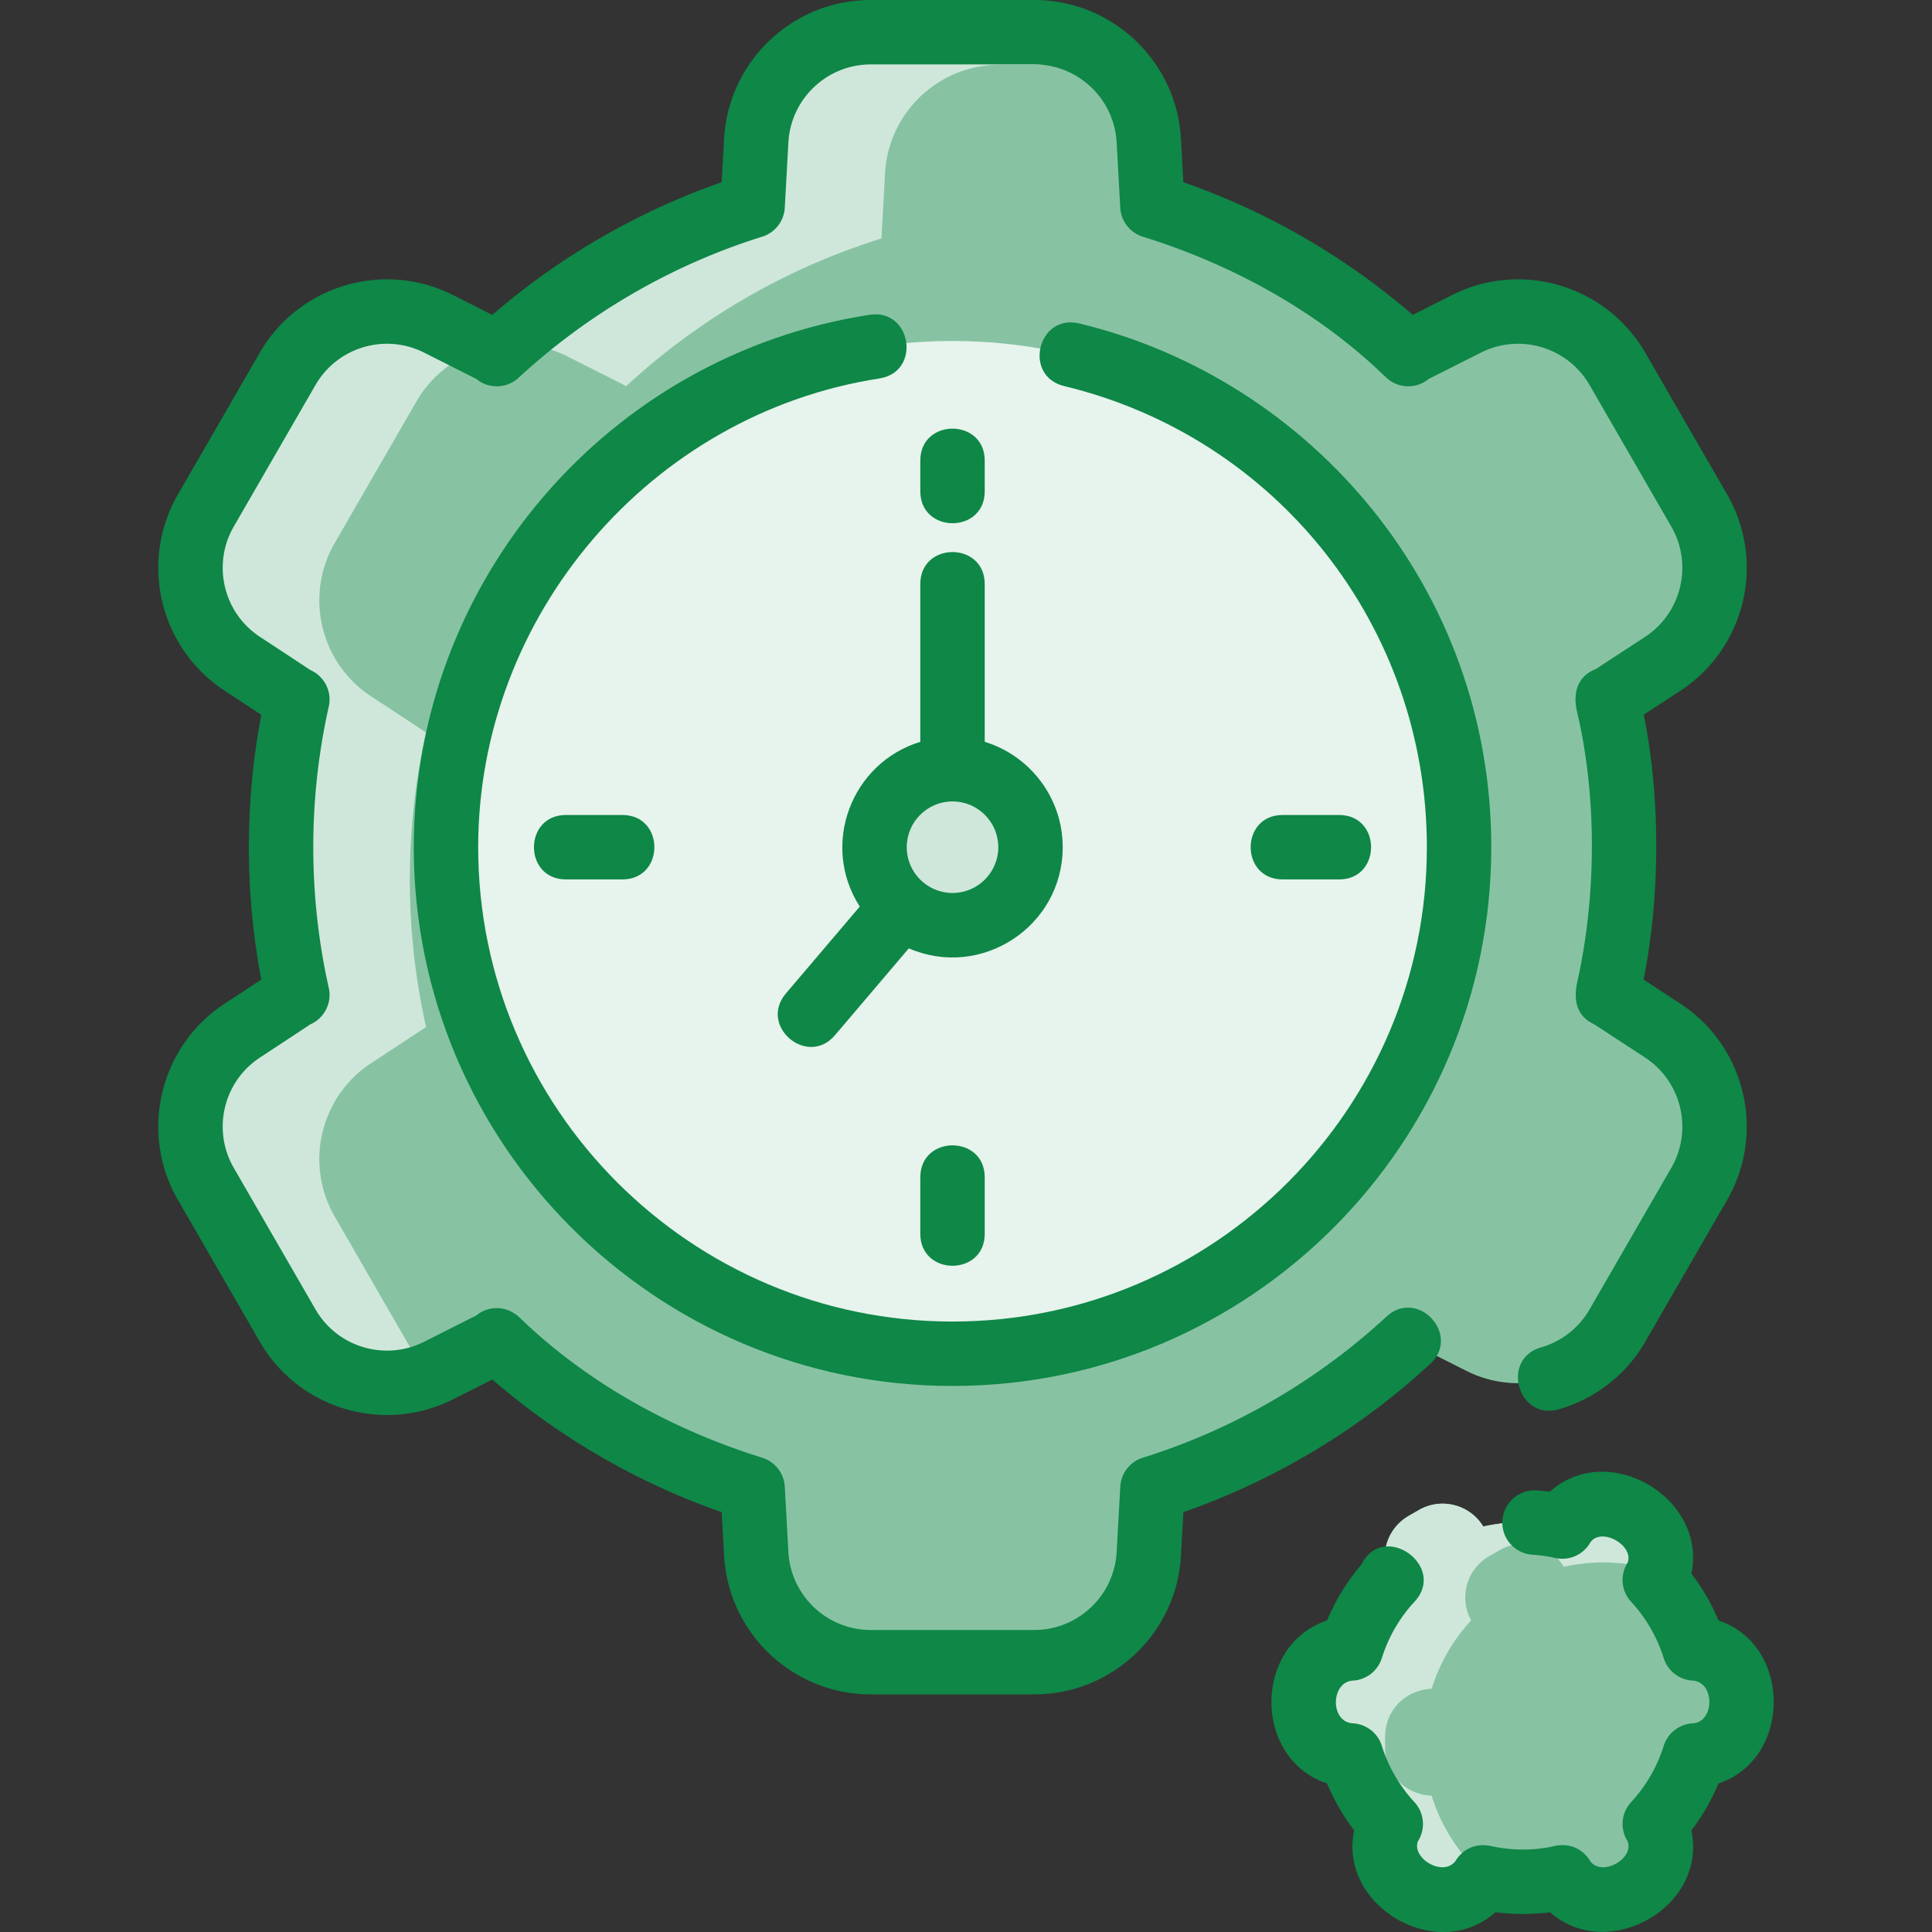
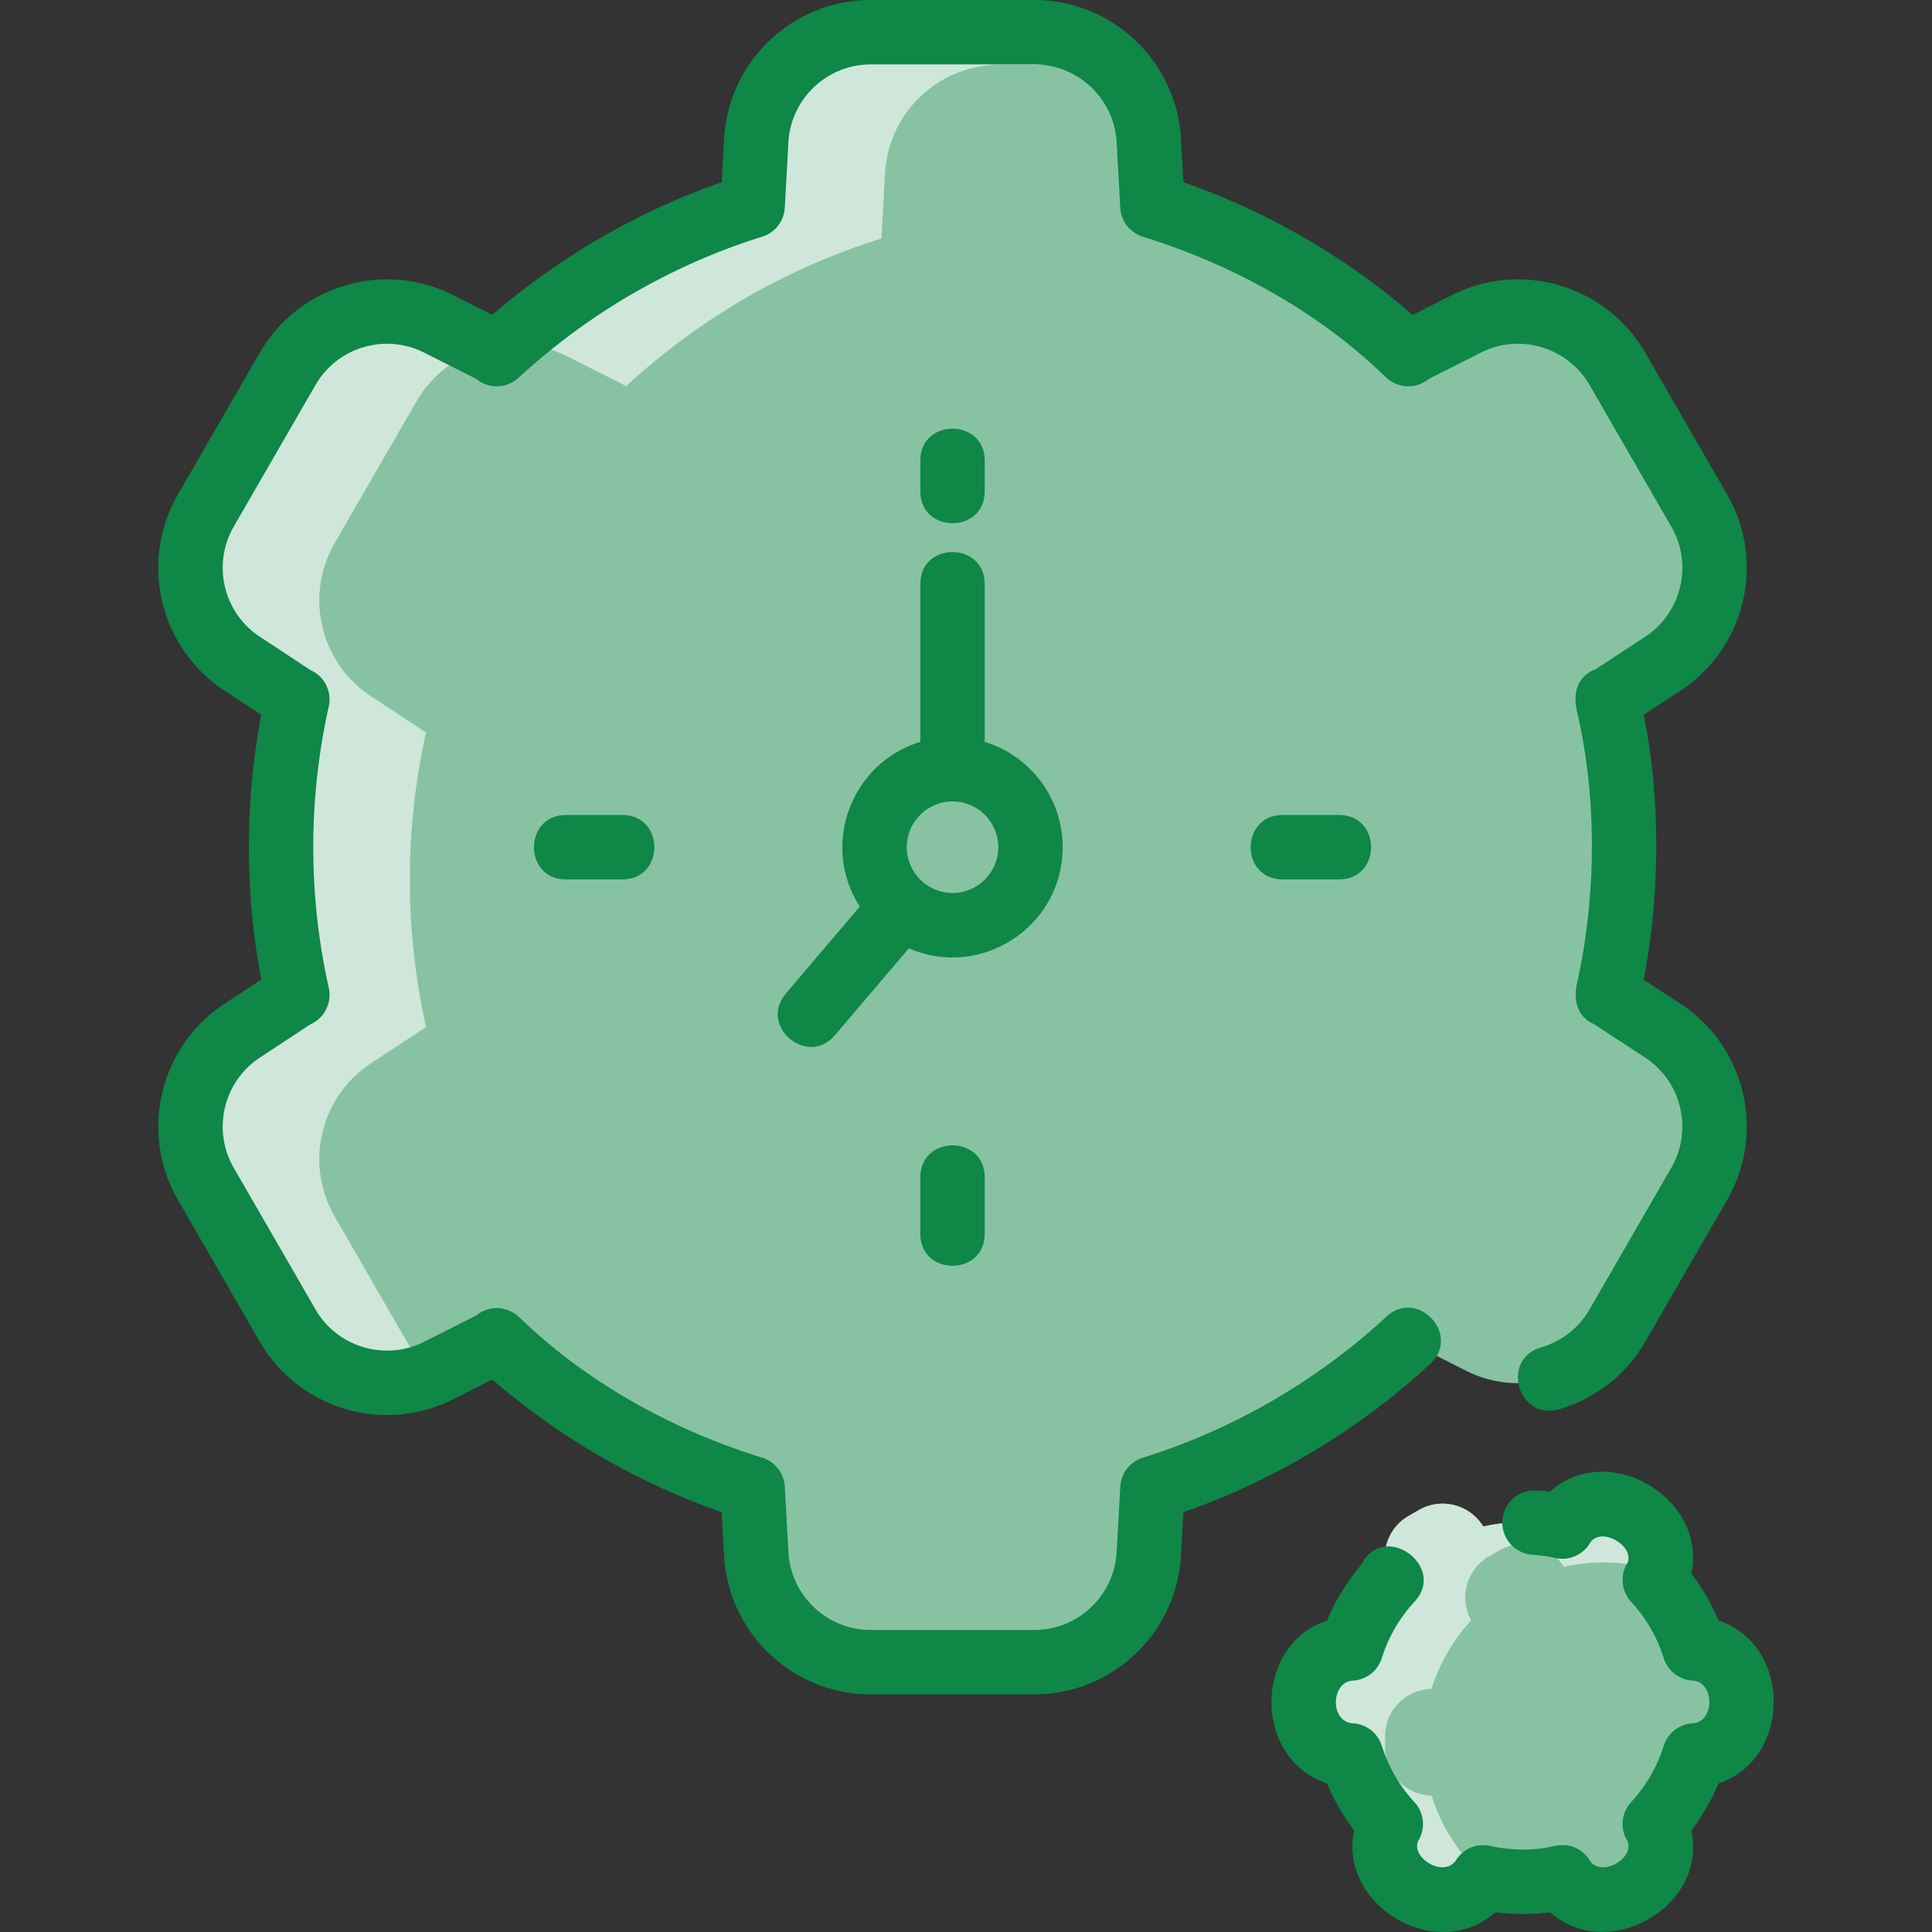
<svg xmlns="http://www.w3.org/2000/svg" version="1.1" width="512" height="512" x="0" y="0" viewBox="0 0 479.887 479.887" style="enable-background:new 0 0 512 512" xml:space="preserve" class="">
  <rect x="0" y="0" width="479.887" height="479.887" fill="#333333" stroke="none" />
  <g>
    <path fill="#87c3a3" d="M411.054 453.03c.01 0 .042.049.14.23 3.002 5.572.89 12.53-4.59 15.69l-2.53 1.46c-5.14 2.97-12.13 1.88-16.03-4.09.44-.25-3.15 1.08-9.8 1.08-6.2 0-10.12-1.25-9.81-1.08-3.93 6.02-10.93 7.04-16.02 4.09l-2.54-1.46c-5.47-3.16-7.582-10.103-4.6-15.67.108-.201.14-.24.16-.24-4.44-4.82-7.84-10.59-9.83-17-7.18-.39-11.56-5.94-11.56-11.83v-2.92c0-5.94 4.44-11.44 11.56-11.83a44.426 44.426 0 0 1 9.83-16.99c-.02 0-.05-.05-.15-.24-2.931-5.594-.88-12.52 4.59-15.68l2.55-1.47c5.41-3.13 12.32-1.483 15.78 3.73.179.27.23.34.23.36a44.987 44.987 0 0 1 19.63.01c-.02-.01-.049.02.21-.37 3.46-5.213 10.37-6.86 15.79-3.73l2.54 1.47c5.47 3.16 7.582 10.103 4.6 15.67-.108.201-.14.24-.15.24a44.669 44.669 0 0 1 9.83 17c7.17.39 11.55 5.94 11.55 11.83v2.92c0 5.94-4.44 11.44-11.55 11.83-2 6.4-5.39 12.18-9.83 16.99z" data-original="#b9dcff" class="" opacity="1" />
    <path fill="#cfe7da" d="M412.384 384.99c-1.61.9-3.03 2.19-4.11 3.82-.26.39-.23.36-.21.37a44.987 44.987 0 0 0-19.63-.01c0-.02-.05-.09-.23-.36-3.45-5.22-10.37-6.86-15.78-3.73l-2.55 1.47c-5.47 3.16-7.51 10.08-4.59 15.68.1.19.13.24.15.24a44.426 44.426 0 0 0-9.83 16.99c-7.12.39-11.56 5.89-11.56 11.83v2.92c0 5.89 4.38 11.44 11.56 11.83 1.99 6.41 5.39 12.18 9.83 17-.02 0-.05.04-.16.24-1.2 2.3-1.56 4.81-1.19 7.2-3.7 2.11-8.15 1.97-11.67-.07l-2.54-1.46c-5.47-3.16-7.52-10.07-4.6-15.67.11-.2.14-.24.16-.24-4.44-4.82-7.84-10.59-9.83-17-7.18-.39-11.56-5.94-11.56-11.83v-2.92c0-5.94 4.44-11.44 11.56-11.83a44.426 44.426 0 0 1 9.83-16.99c-.02 0-.05-.05-.15-.24-2.92-5.6-.88-12.52 4.59-15.68l2.55-1.47c5.41-3.13 12.33-1.49 15.78 3.73.18.27.23.34.23.36a44.987 44.987 0 0 1 19.63.01c-.02-.01-.05.02.21-.37 3.45-5.22 10.37-6.86 15.79-3.73l2.54 1.47c3.22 1.85 5.25 5.01 5.78 8.44z" data-original="#d1e7ff" class="" opacity="1" />
    <path fill="#87c3a3" d="m412.964 256.046-13.6-8.89c-.66 1.15 4.03-13.5 4.03-36.63 0-24.87-4.97-38.26-4.03-36.64l13.6-8.89c12.67-8.28 16.66-25.02 9.09-38.12l-20.29-35.14c-7.57-13.11-24.05-18.02-37.56-11.19-13.1 6.63-14.49 7.27-14.49 7.41-17.95-16.58-39.55-29.27-63.47-36.72l-.89-16.22c-.84-15.11-13.34-26.928-28.47-26.928h-40.58c-15.13 0-27.63 11.82-28.47 26.93l-.89 16.22c-23.94 7.45-45.55 20.158-63.51 36.758.17-.15-.03-.158-14.45-7.448-13.5-6.83-29.99-1.92-37.56 11.19l-20.29 35.14c-7.56 13.1-3.57 29.84 9.09 38.12 13.18 8.61 13.55 9 13.62 8.87-5.4 24.07-5.4 49.2 0 73.31-.07-.13-.44.26-13.62 8.87-12.66 8.28-16.65 25.02-9.09 38.12l20.29 35.14c7.57 13.11 24.06 18.018 37.56 11.188 13.12-6.63 14.5-7.27 14.5-7.41 17.95 16.58 39.55 29.27 63.46 36.72l.89 16.22c.84 15.11 13.34 26.93 28.47 26.93h40.58c15.13 0 27.63-11.82 28.47-26.93l.9-16.22c23.93-7.45 45.55-20.16 63.51-36.76-.17.15.02.16 14.44 7.45 13.51 6.83 29.99 1.92 37.56-11.19l20.29-35.14c7.57-13.1 3.58-29.84-9.09-38.12z" data-original="#b9dcff" class="" opacity="1" />
    <path fill="#cfe7da" d="M276.674 16.09h-28.37c-15.13 0-27.63 11.82-28.47 26.93l-.89 16.22c-23.93 7.45-45.53 20.15-63.49 36.74.11-.14-.68-.46-14.47-7.43-4.75-2.4-9.87-3.35-14.84-3 17.41-15.4 38.05-27.232 60.8-34.312l.89-16.22c.84-15.11 13.34-26.93 28.47-26.93h40.58c7.67 0 14.66 3.032 19.79 8.002zM83.134 134.88c-7.56 13.1-3.57 29.84 9.09 38.12 13.18 8.61 13.55 9 13.62 8.87-5.4 24.07-5.4 49.2 0 73.31-.07-.13-.44.26-13.62 8.87-12.66 8.28-16.652 25.021-9.09 38.12 22.519 39.011 21.028 36.761 23.35 39.45-12.98 5.08-27.95-.002-35.06-12.312l-20.29-35.14c-7.56-13.1-3.57-29.84 9.09-38.12 13.18-8.61 13.55-9 13.62-8.87-5.4-24.11-5.4-49.24 0-73.31-.07.13-.44-.26-13.62-8.87-12.66-8.28-16.65-25.02-9.09-38.12l20.29-35.14c7.57-13.11 24.06-18.02 37.56-11.19 6.12 3.09 9.68 4.882 11.74 5.912a28.422 28.422 0 0 0-17.3 13.28z" data-original="#d1e7ff" class="" opacity="1" />
-     <path fill="#e7f3ed" d="M236.594 84.696c-69.49 0-125.82 56.34-125.82 125.83s56.33 125.82 125.82 125.82 125.82-56.33 125.82-125.82-56.33-125.83-125.82-125.83z" data-original="#e8f3ff" class="" opacity="1" />
-     <path fill="#cfe7da" d="M236.594 191.06c10.7 0 19.37 8.68 19.37 19.38 0 10.69-8.67 19.37-19.37 19.37-10.712 0-19.37-8.702-19.37-19.37 0-10.7 8.67-19.38 19.37-19.38z" data-original="#d1e7ff" class="" opacity="1" />
    <g fill="#2e58ff">
-       <path d="M236.596 344.258c73.79 0 133.822-60.032 133.822-133.822 0-64.26-44.809-116.226-102.352-130.1-10.282-2.468-14.046 13.071-3.75 15.555 53.051 12.79 90.102 59.893 90.102 114.545 0 64.968-52.854 117.822-117.822 117.822s-117.823-52.854-117.823-117.822c0-57.598 42.85-107.653 99.673-116.435 10.457-1.616 8.025-17.422-2.443-15.813-65.039 10.051-113.229 66.294-113.229 132.247-.001 73.791 60.032 133.823 133.822 133.823z" fill="#0e8747" data-original="#2e58ff" class="" opacity="1" />
      <path d="M332.624 218.436c10.578 0 10.591-16 0-16H318.59c-10.578 0-10.591 16 0 16zM228.596 292.43v14.034c0 10.578 16 10.591 16 0V292.43c0-10.578-16-10.591-16 0zM244.596 122.027v-7.62c0-10.578-16-10.591-16 0v7.62c0 10.578 16 10.591 16 0zM140.566 202.436c-10.578 0-10.591 16 0 16h14.035c10.578 0 10.591-16 0-16zM228.596 184.26c-17.263 5.286-24.834 25.679-15.04 40.925l-18.349 21.584c-6.853 8.062 5.33 18.431 12.191 10.363l18.341-21.575c17.947 7.783 38.227-5.404 38.227-25.121 0-12.311-8.169-22.746-19.371-26.176v-39.194c0-10.578-16-10.591-16 0v39.194zm19.371 26.176c0 6.271-5.101 11.371-11.371 11.371s-11.372-5.101-11.372-11.371 5.102-11.371 11.372-11.371 11.371 5.1 11.371 11.371z" fill="#0e8747" data-original="#2e58ff" class="" opacity="1" />
      <path d="M344.37 327.045c-17.272 15.974-38.192 28.088-60.499 35.033a7.999 7.999 0 0 0-5.608 7.196l-.898 16.221c-.603 10.865-9.598 19.376-20.479 19.376h-40.579c-10.882 0-19.877-8.511-20.479-19.375l-.896-16.221a8 8 0 0 0-5.609-7.196c-22.16-6.901-43.35-18.482-60.159-34.719-3.284-3.172-7.756-3.093-10.763-.694-.189.153.891-.432-13.026 6.605-9.71 4.91-21.579 1.377-27.019-8.047l-20.29-35.143c-5.44-9.424-2.567-21.47 6.541-27.424 6.017-3.933 12.161-8.007 12.458-8.203a8 8 0 0 0 4.599-9.081c-5.131-22.858-5.131-47.021 0-69.875a8 8 0 0 0-4.597-9.081c-.296-.195-6.441-4.271-12.46-8.205-9.108-5.954-11.981-18-6.54-27.424l20.288-35.143c5.441-9.424 17.313-12.959 27.02-8.048 4.107 2.077 12.106 6.104 12.917 6.517 2.972 2.503 7.527 2.489 10.531-.289 17.274-15.974 38.194-28.089 60.498-35.033a7.999 7.999 0 0 0 5.608-7.196l.898-16.221C196.429 24.511 205.424 16 216.306 16h40.579c10.882 0 19.877 8.511 20.479 19.375l.896 16.221a8 8 0 0 0 5.609 7.196c39.316 12.244 58.799 33.773 60.996 35.457 2.805 2.201 6.919 2.38 10.019-.119.878-.449 9.063-4.573 12.933-6.531 9.709-4.911 21.579-1.378 27.02 8.048l20.29 35.143c5.441 9.424 2.568 21.47-6.54 27.424-12.8 8.366-12.19 7.985-12.29 8.022-2.429.918-6.21 3.633-4.54 10.715 4.581 19.421 5.126 43.937.031 66.938-1.423 6.423 1.365 9.259 4.162 10.511l12.637 8.26c9.108 5.954 11.981 18 6.54 27.424l-20.289 35.143a20.423 20.423 0 0 1-12.047 9.443c-10.179 2.954-5.688 18.328 4.459 15.365a36.344 36.344 0 0 0 21.444-16.809l20.288-35.143c9.687-16.774 4.573-38.218-11.642-48.816l-9.081-5.937c4.363-21.995 3.985-46.529.018-65.799l9.063-5.925c16.215-10.599 21.328-32.042 11.643-48.816l-20.29-35.143c-9.685-16.775-30.81-23.067-48.098-14.325a9008.207 9008.207 0 0 1-9.688 4.89c-16.715-14.444-36.222-25.726-56.972-32.945l-.596-10.774C292.268 15.15 276.255 0 256.885 0h-40.579c-19.37 0-35.384 15.15-36.454 34.491l-.598 10.774c-20.748 7.219-40.252 18.498-56.968 32.943l-9.691-4.888c-17.285-8.742-38.412-2.45-48.097 14.325l-20.29 35.143c-9.685 16.775-4.57 38.219 11.644 48.816 4.171 2.727 7.054 4.626 9.048 5.944-4.11 21.625-4.11 44.145 0 65.771a2041.232 2041.232 0 0 1-9.048 5.944c-16.214 10.598-21.328 32.041-11.644 48.816l20.29 35.143c9.684 16.775 30.811 23.066 48.097 14.324 3.851-1.947 9.401-4.744 9.689-4.889 16.713 14.444 36.22 25.725 56.972 32.945l.596 10.774c1.07 19.341 17.084 34.491 36.454 34.491h40.579c19.37 0 35.383-15.15 36.454-34.491l.598-10.774c22.567-7.852 43.663-20.507 61.297-36.813 7.768-7.179-3.084-18.931-10.864-11.744zM426.857 402.512a53.113 53.113 0 0 0-6.736-11.668c3.945-18.621-20.522-33.36-35.17-20.321a52.712 52.712 0 0 0-3.27-.315c-4.408-.282-8.217 3.055-8.504 7.463s3.054 8.216 7.463 8.504c1.911.124 3.817.398 5.668.814a8.012 8.012 0 0 0 8.761-3.944c2.813-3.791 10.874.883 9.201 5.121a8 8 0 0 0 .887 9.71 36.823 36.823 0 0 1 8.087 13.96 7.997 7.997 0 0 0 7.195 5.608c5.528.306 5.531 10.306.001 10.61a8.001 8.001 0 0 0-7.196 5.609 36.838 36.838 0 0 1-7.999 13.865 8.003 8.003 0 0 0-.979 9.8c1.708 4.301-6.235 8.871-9.226 5.032-1.317-2.278-4.304-4.921-9.179-3.775-4.357 1.027-10.027 1.16-15.312-.009-4.693-1.045-7.601 1.38-8.967 3.594-3.032 4.23-11.045-.61-9.371-4.837a8.001 8.001 0 0 0-.889-9.709 36.817 36.817 0 0 1-8.085-13.959 7.999 7.999 0 0 0-7.196-5.609c-5.759-.319-5.494-10.308-.001-10.61a8.001 8.001 0 0 0 7.197-5.61 36.805 36.805 0 0 1 7.994-13.861c8.406-8.81-7.515-20.377-13.083-9.354a53.097 53.097 0 0 0-8.525 13.892c-18.391 6.101-18.436 34.359-.001 40.476a53.153 53.153 0 0 0 6.736 11.668c-3.966 18.731 20.598 33.215 35.102 20.314 4.58.593 9.338.557 13.57.011 14.247 12.649 39.13-1.209 35.088-20.322a53.158 53.158 0 0 0 6.738-11.671c18.234-6.048 18.337-34.394.001-40.477z" fill="#0e8747" data-original="#2e58ff" class="" opacity="1" />
    </g>
  </g>
</svg>